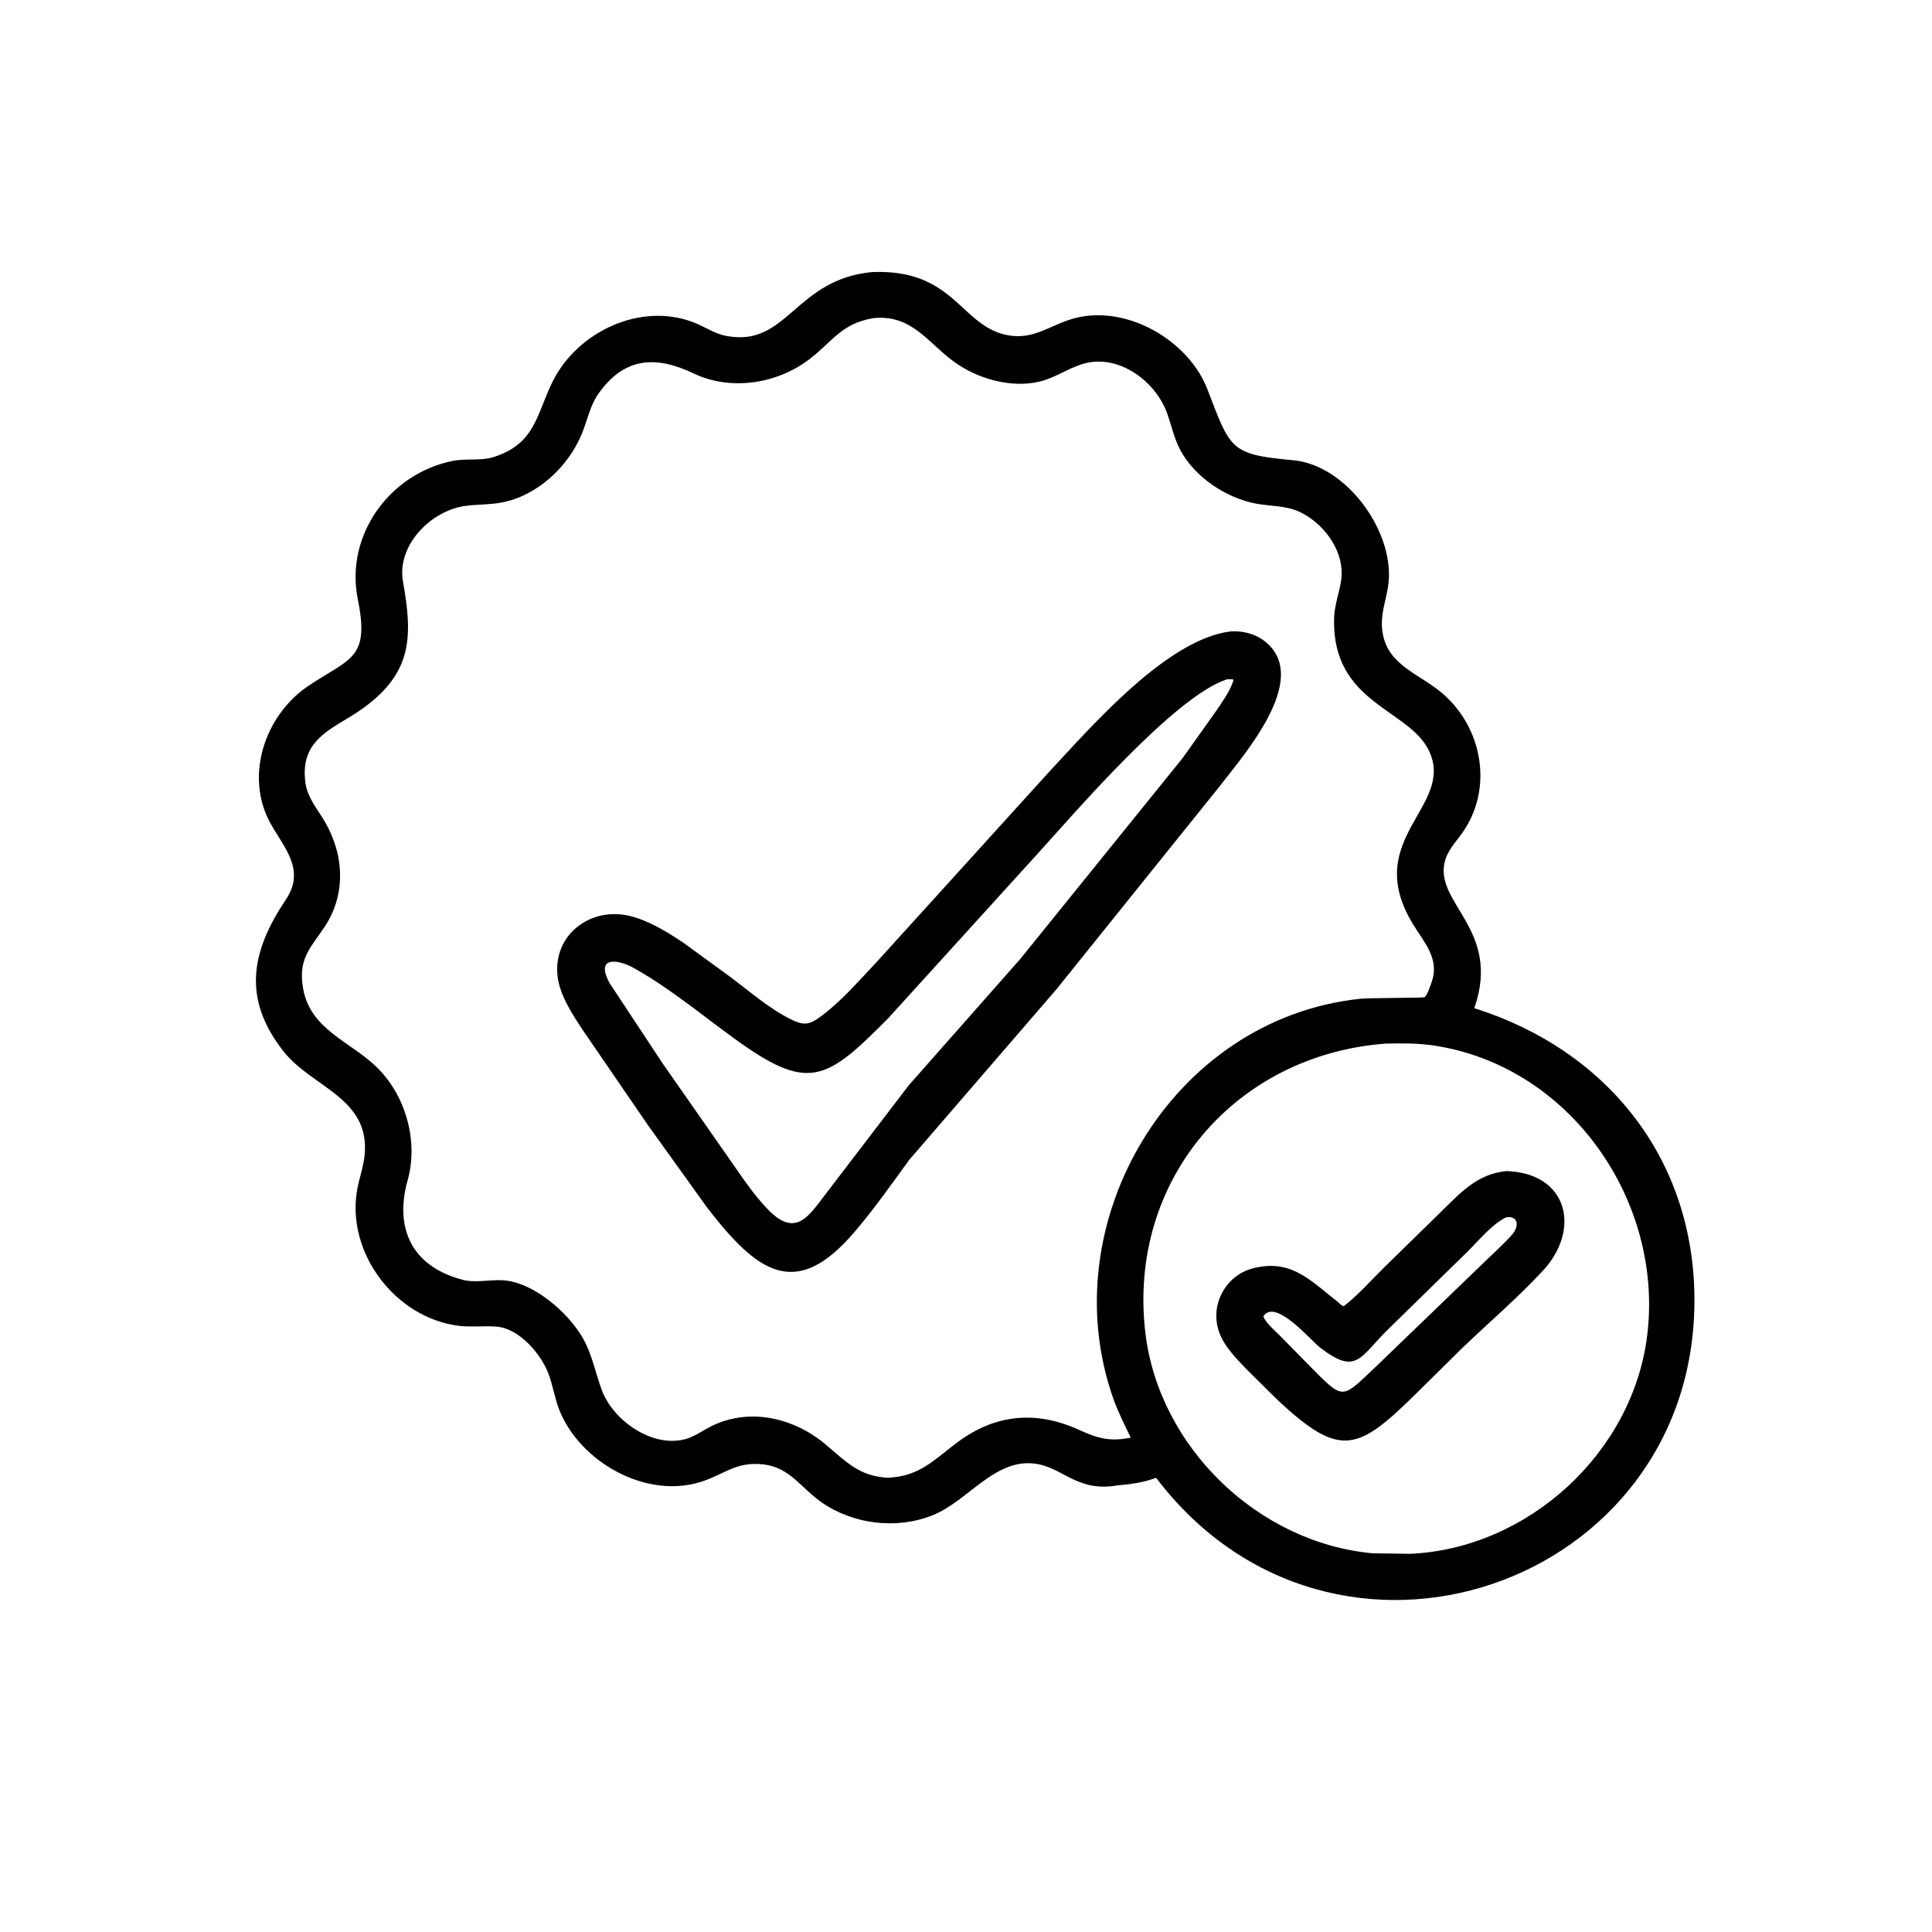
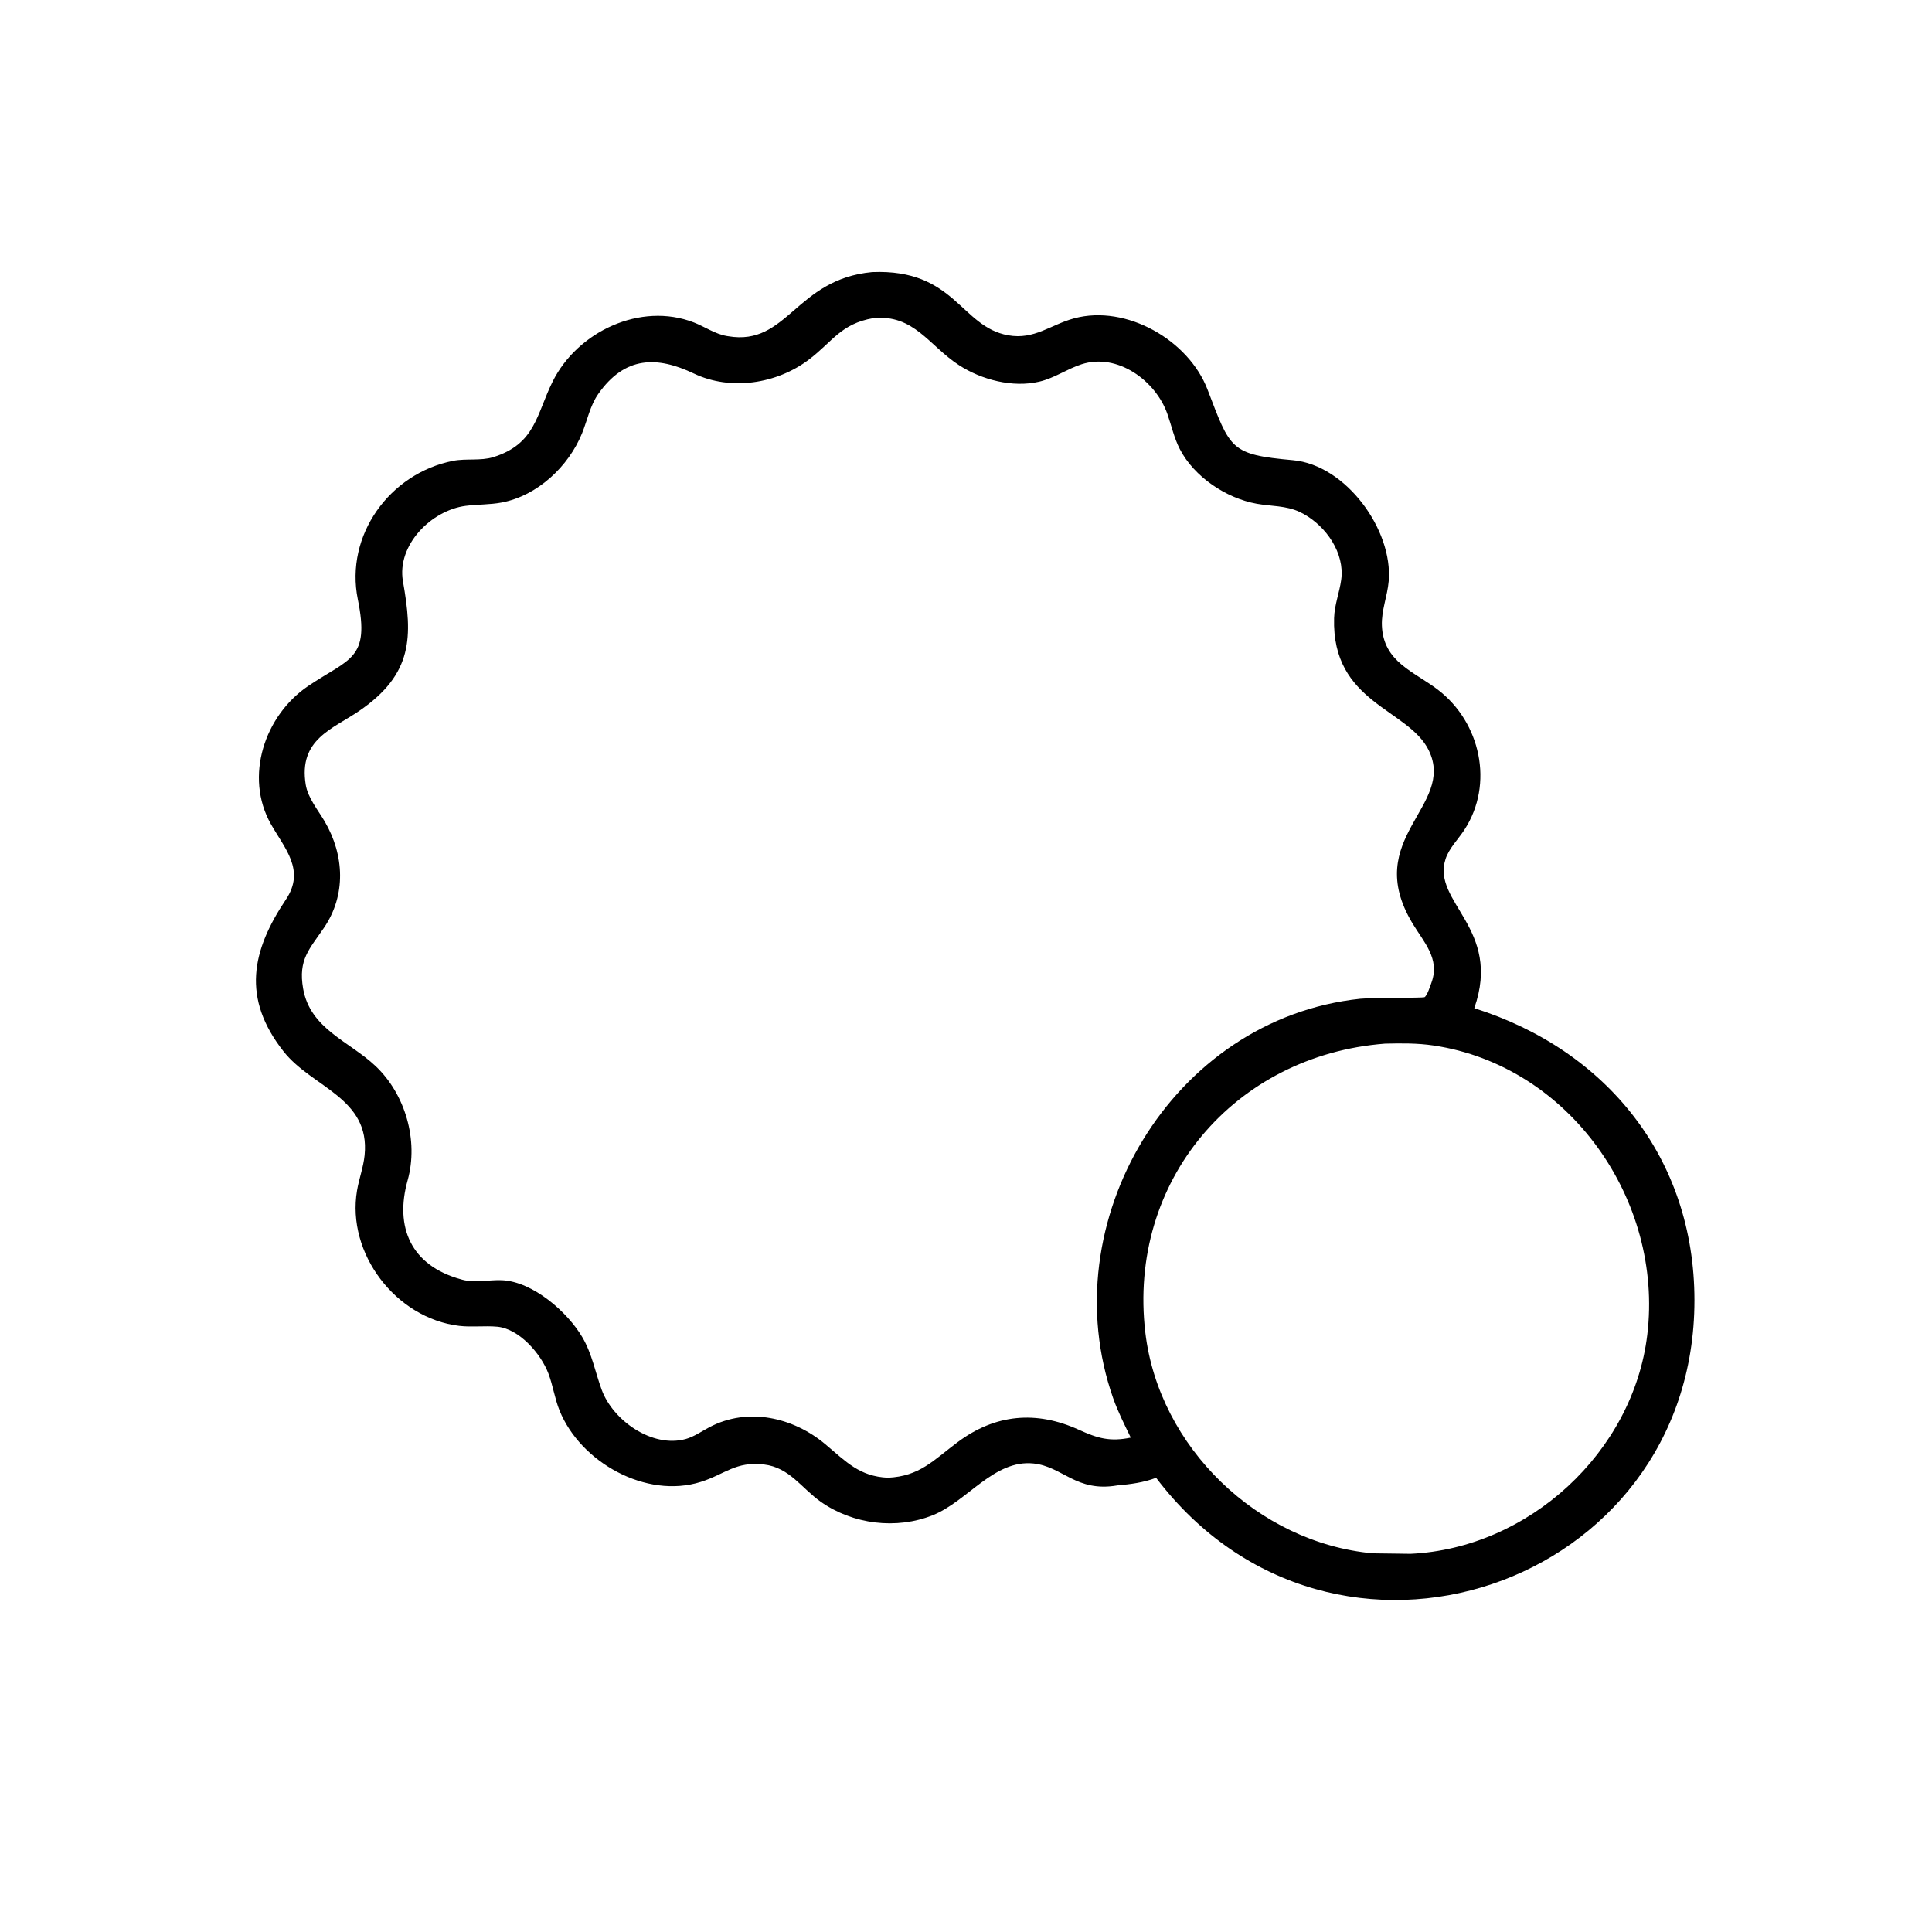
<svg xmlns="http://www.w3.org/2000/svg" version="1.1" style="display: block;" viewBox="0 0 2048 2048" width="640" height="640">
  <path transform="translate(0,0)" fill="rgb(0,0,0)" d="M 1184.39 1574.6 C 1140.77 1582.1 1126.57 1554.58 1095.56 1551.35 C 1053.75 1546.98 1025.48 1591.4 988.91 1606.12 C 950.254 1621.68 904.081 1615.9 870.108 1591.98 C 849.519 1577.48 837.035 1555.58 809.712 1552.38 C 779.966 1548.88 768.547 1562.73 742.989 1570.83 C 684.83 1589.25 615.304 1549.97 593.172 1495.3 C 587.989 1482.49 586.184 1468.81 581.331 1456 C 573.321 1434.86 550.283 1408.52 527.139 1406.37 C 513.775 1405.13 500.041 1407.07 486.692 1405.46 C 419.613 1397.4 367.127 1328.66 378.482 1261.93 C 380.619 1249.37 385.218 1237.29 386.498 1224.6 C 392.639 1163.71 330.834 1152.84 300.705 1114.7 C 256.029 1058.14 266.707 1007.76 303.096 953.5 C 323.939 922.421 301.786 899.459 287.152 873.547 C 258.818 823.38 280.35 758.333 326.974 727.002 C 370.621 697.672 392.287 699.076 379.32 635.406 C 365.488 567.495 413.03 501.764 480.343 488.5 C 493.803 485.848 509.729 488.642 522.573 484.681 C 567.783 470.739 568.49 439.348 585.826 404.451 C 612.088 351.587 678.944 319.874 735.508 341.82 C 746.973 346.268 757.987 354.022 770.186 356.145 L 771.824 356.407 C 834.894 367.167 843.061 296.058 924.525 288.403 C 1012.43 284.859 1018.14 346.42 1068.72 355.438 C 1096.48 360.39 1113.48 344.248 1138.63 337.463 C 1194.12 322.486 1260 360.743 1279.97 412.802 C 1304.39 476.441 1303.94 481.796 1370.59 487.83 C 1426.81 492.92 1476.71 561.704 1472.08 616 C 1470.71 632.107 1464.19 647.013 1464.88 663.371 C 1466.51 701.957 1498.89 711.677 1524.43 731.299 C 1569.28 765.751 1584.01 830.826 1552.39 879.53 C 1545.89 889.527 1536.04 899.191 1532.33 910.629 C 1517.41 956.624 1592.52 983.974 1562.8 1068.71 C 1702.79 1112.84 1796.13 1227.62 1796.18 1378.27 C 1796.28 1682.11 1413.58 1814.24 1225.53 1566.53 C 1212.15 1571.58 1198.52 1573.35 1184.39 1574.6 z M 925.698 337.232 C 891.315 343.207 882.598 362.141 857.491 381.161 C 823.335 407.038 774.464 414.517 735.5 395.955 C 696.672 377.459 662.414 377.165 634.038 417.828 C 625.506 430.055 622.514 445.713 616.97 459.371 C 602.711 494.503 569.638 525.609 531.65 532.711 C 519.102 535.057 506.234 534.588 493.596 536.232 C 457.167 540.971 420.366 577.837 427.166 616.342 C 437.472 674.693 438.067 714.4 380.727 753.631 C 352.521 772.929 316.289 783.635 324.084 831.755 C 326.377 845.905 337.241 858.836 344.286 870.92 C 364.986 906.424 367.107 948.717 343.383 983.563 C 327.953 1006.23 315.929 1017.17 321.332 1048 C 328.843 1090.85 370.292 1103.74 398.105 1130.05 C 429.737 1159.96 443.883 1209.16 432.106 1251.16 C 418.214 1300.71 435.389 1341.61 489 1356.24 L 490.162 1356.57 C 502.969 1360.12 518.642 1356.52 531.906 1357.07 C 564.881 1358.43 601.752 1390.96 617.298 1417.53 C 627.694 1435.29 630.871 1454.38 637.87 1473.37 C 649.776 1505.67 691.27 1535.27 726.914 1525.43 C 735.747 1522.99 743.914 1517.16 752 1512.9 C 792.782 1491.4 840.792 1502.36 874.83 1530.91 C 897.053 1549.55 910.968 1565.02 941.105 1566.47 C 974.888 1564.92 989.072 1548.24 1015.07 1528.81 C 1054.99 1498.95 1098.45 1495.04 1143.7 1515.65 C 1163.68 1524.75 1176.56 1528.46 1198.66 1523.94 C 1192.01 1510.17 1185.03 1496.51 1179.96 1482.06 C 1114.6 1296 1242.03 1079.77 1441.93 1058.73 C 1451.04 1057.77 1508.23 1057.87 1509.95 1057.11 C 1512.75 1055.85 1516.4 1044.39 1517.48 1041.41 C 1526.62 1016.18 1509.25 998.734 1497.17 978.575 C 1443 888.194 1543.47 854.737 1514.54 795.38 C 1492.95 751.106 1411.58 745.544 1414.2 655.188 C 1414.61 640.977 1419.88 628.306 1421.75 614.486 C 1425.58 586.224 1405.83 558.088 1381.94 544.829 L 1377.58 542.595 C 1363.32 535.913 1347.41 536.705 1332.23 533.996 C 1299.79 528.209 1265.73 505.417 1250.6 475.95 C 1244.57 464.207 1241.8 451.135 1237.45 438.748 C 1225.12 403.676 1184.7 373.798 1146.5 386.148 C 1130.83 391.213 1118.1 400.714 1101.61 404.585 C 1073.53 411.171 1040.58 402.641 1016.74 387.198 C 984.646 366.41 969.038 332.924 925.698 337.232 z M 1468.09 1106.31 C 1308.39 1118.73 1195.2 1252.06 1214.09 1412.5 C 1228.39 1533.96 1333.62 1635.49 1455.25 1646.58 L 1495.25 1647.1 C 1620.31 1641.28 1731.12 1539.64 1746.18 1415 C 1763.42 1272.35 1663.86 1129.78 1519.71 1108.27 C 1502.57 1105.71 1485.36 1105.89 1468.09 1106.31 z" />
-   <path transform="translate(0,0)" fill="rgb(0,0,0)" d="M 686.652 1192.43 L 617.991 1092.26 C 606.937 1075.56 593.484 1055.3 591.079 1035.01 C 585.899 991.3 625.434 961.013 667.344 970.869 C 687.125 975.521 708.12 988.345 724.791 999.619 L 775.315 1036.45 C 794.947 1051.19 814.95 1068.67 836.844 1079.79 C 852.909 1087.95 858.221 1086.58 872.666 1075.5 C 893.527 1059.5 911.433 1038.63 929.465 1019.58 L 1113.24 816.953 C 1156.77 770.458 1236.91 677.458 1304.51 669.343 C 1321.09 668.359 1337.31 673.914 1348.16 686.98 C 1382.28 728.088 1317.36 801.606 1292.5 833.962 L 1120.03 1048.5 L 963.93 1229.39 C 944.765 1255.68 926.359 1281.98 905.13 1306.71 C 843.162 1378.88 802.602 1348.68 749.701 1280.26 L 686.652 1192.43 z M 1300.75 720.092 C 1245.29 737.695 1138.51 862.529 1099.46 905.499 L 941.401 1079.54 C 874.927 1146.56 856.763 1158.08 776.998 1099.88 C 743.155 1075.19 709.669 1047.51 673.174 1026.84 C 653.211 1015.53 630.964 1014.48 646.27 1042.24 L 702.18 1126.94 L 770.271 1224.42 C 784.383 1244.3 798.201 1266.28 815.509 1283.52 C 845.042 1312.93 858.692 1286.88 877.835 1262.31 L 963.515 1150.24 L 1081.55 1016.54 L 1253.83 803.329 L 1288.68 754.361 C 1295.61 744.06 1303.61 733.239 1307.49 721.38 L 1307 720.105 C 1304.89 720.01 1302.86 719.908 1300.75 720.092 z" />
-   <path transform="translate(0,0)" fill="rgb(0,0,0)" d="M 1354.6 1484.3 L 1321.88 1452.01 C 1309.71 1439.27 1295.35 1425.09 1290.92 1407.46 C 1283.86 1379.38 1301.47 1350.42 1329.71 1344.09 L 1331.5 1343.71 C 1370.07 1335.24 1390.23 1358.44 1418.04 1379.97 C 1420.14 1381.59 1423.06 1385.8 1425.41 1383.93 C 1440.11 1372.19 1453.07 1357.61 1466.41 1344.33 L 1525.65 1286.43 C 1547.5 1265.2 1565.14 1244.38 1597.14 1241.37 C 1662.5 1243.79 1675.96 1303.46 1635.42 1347.14 C 1608.35 1376.31 1577.61 1402.43 1548.93 1430.05 L 1502.96 1475.47 C 1439.57 1538.2 1421.3 1546.72 1354.6 1484.3 z M 1596.41 1290.5 C 1581.58 1297.66 1567.65 1314.89 1555.91 1326.51 L 1472.27 1408.36 C 1441.41 1438.21 1438.7 1458.74 1399.42 1428.57 C 1389.51 1420.97 1351.57 1375.49 1339.17 1395.5 C 1342.06 1402.68 1351.22 1410.23 1356.72 1415.83 L 1386.73 1446.36 C 1425.88 1485.96 1421.24 1483.45 1459.89 1447.38 L 1574.16 1337.2 C 1583.6 1328.03 1593.69 1319.01 1602.46 1309.23 C 1610.93 1299.79 1609.48 1288.27 1596.41 1290.5 z" />
</svg>